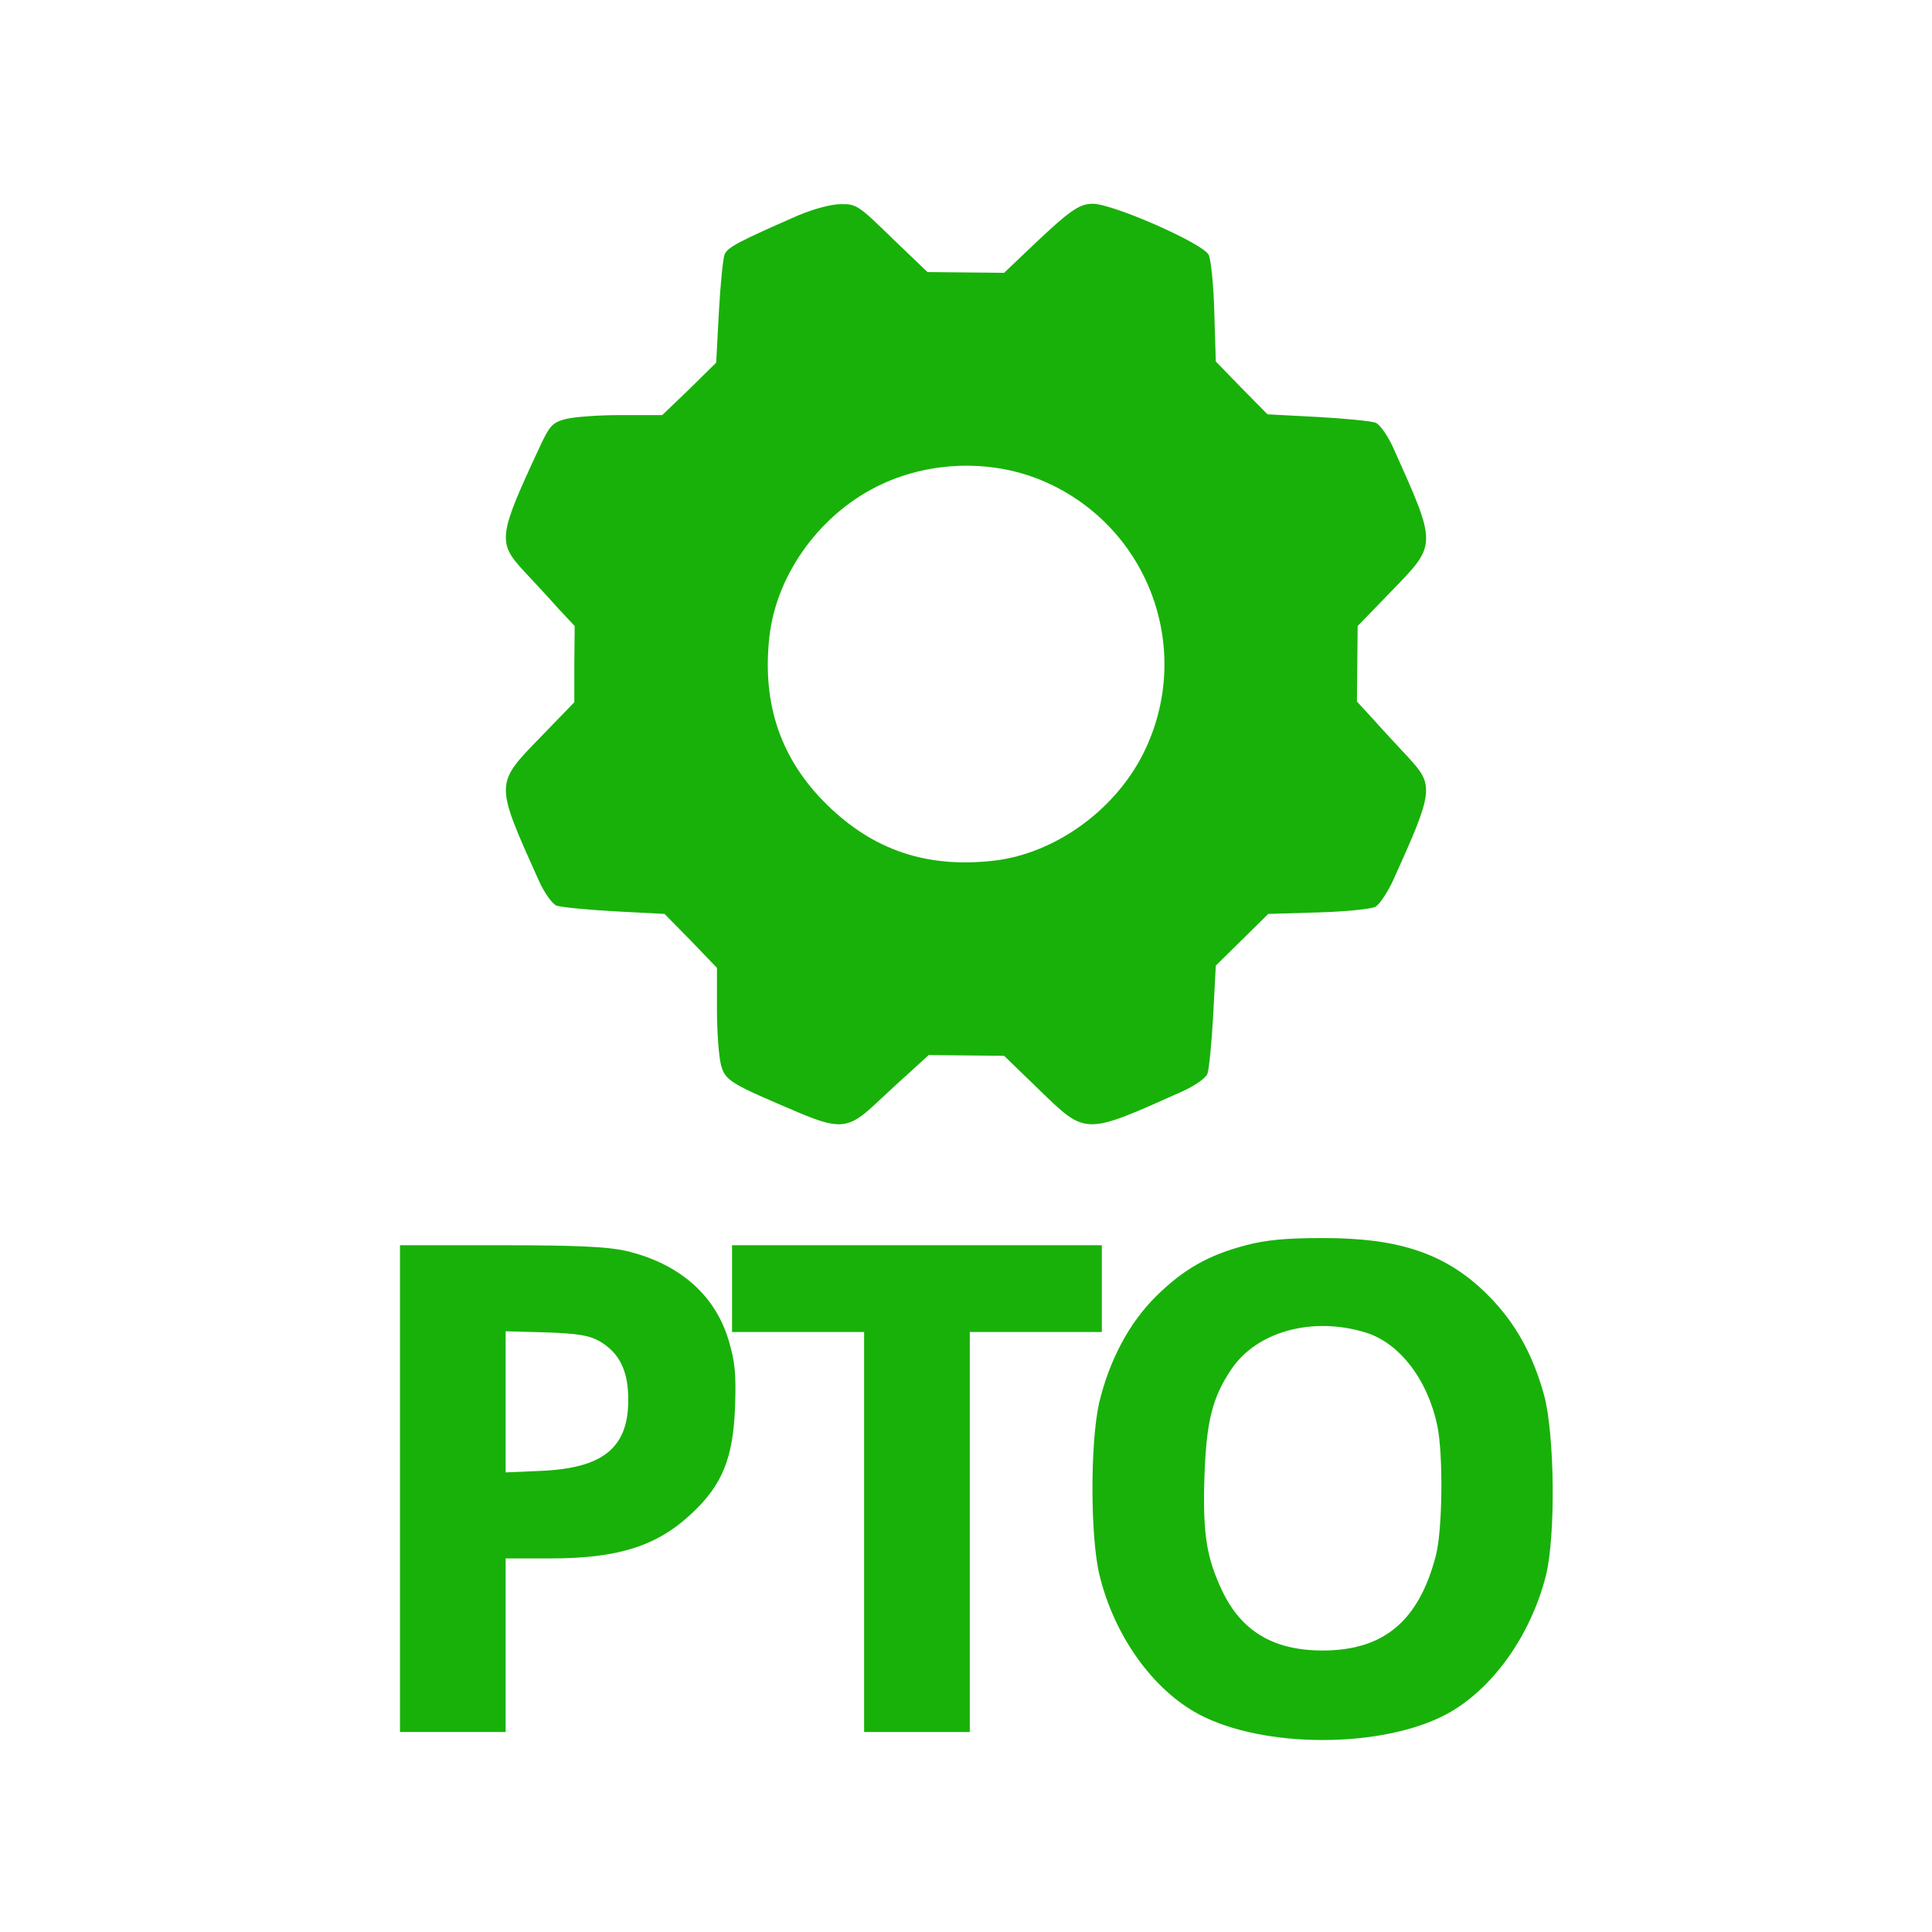
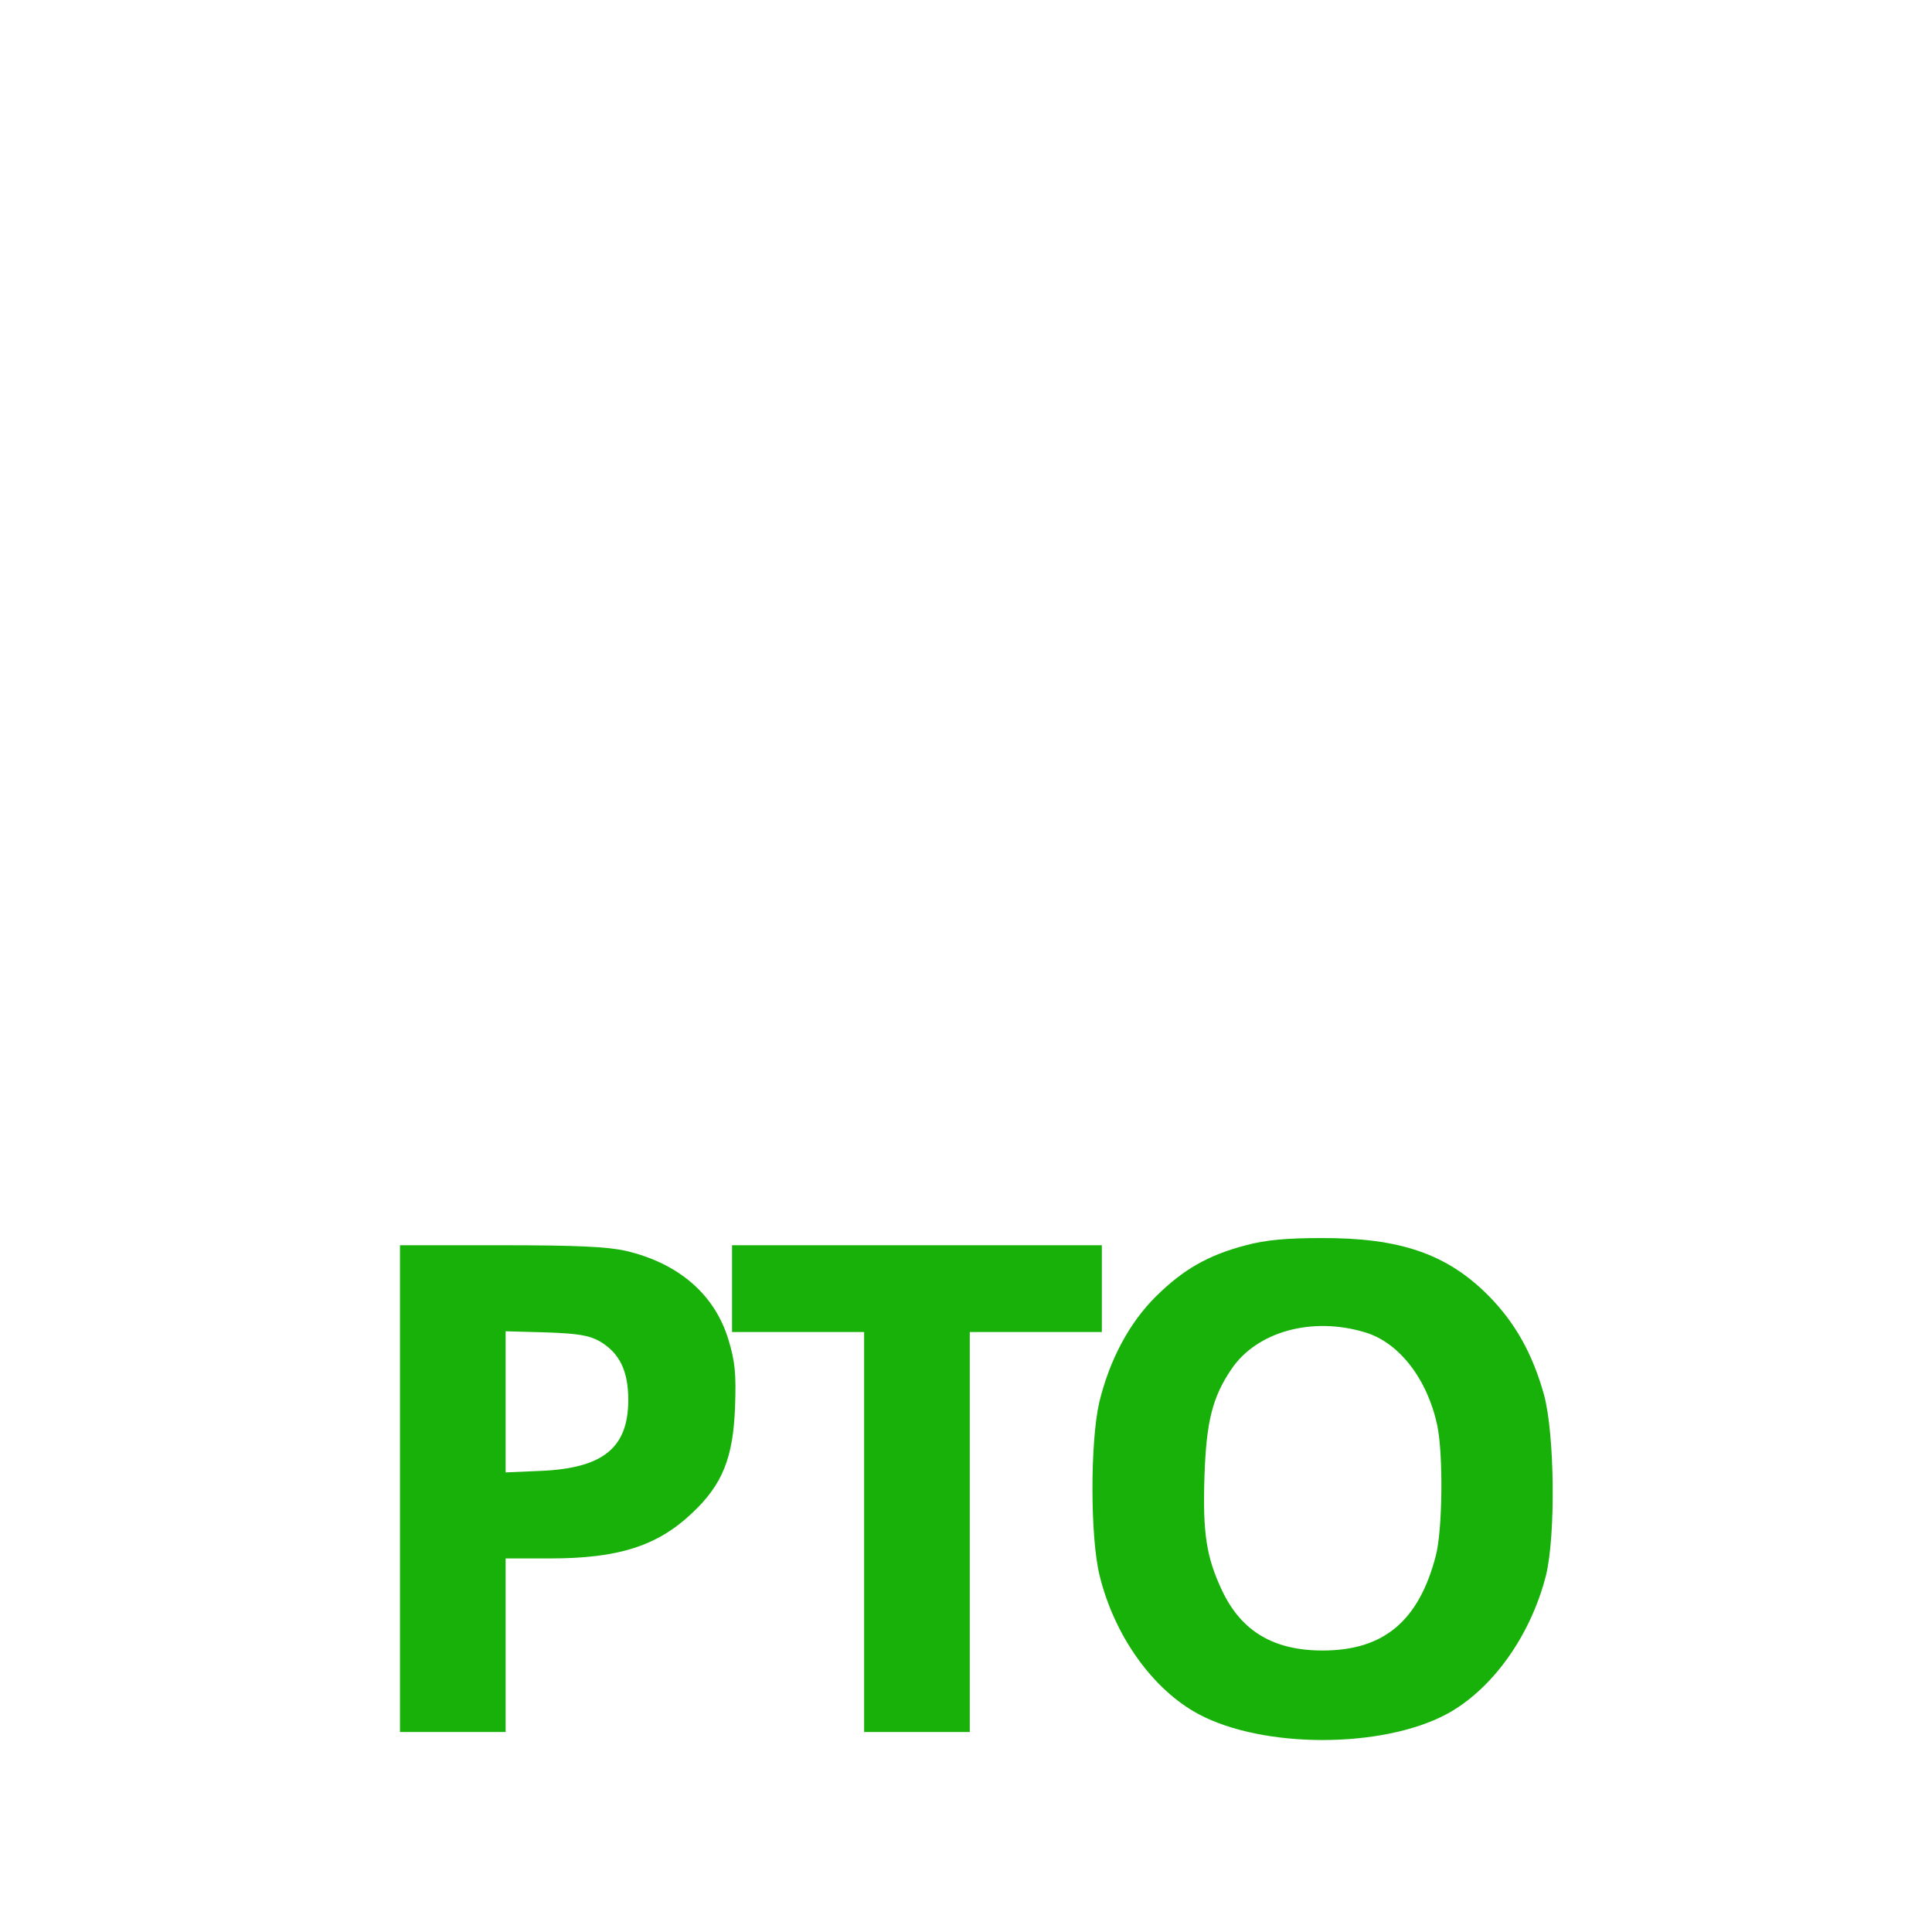
<svg xmlns="http://www.w3.org/2000/svg" version="1.0" width="512pt" height="512pt" viewBox="0 0 512 512" preserveAspectRatio="xMidYMid meet">
  <g transform="translate(0,512) scale(0.1,-0.1)" fill="#18b109" stroke="none">
-     <path d="M2115 4549 c-160 -70 -188 -85 -195 -104 -4 -11 -11 -80 -15 -153 l-7 -133 -71 -70 -72 -69 -110 0 c-60 0 -127 -5 -148 -11 -33 -9 -41 -18 -66 -72 -111 -238 -113 -254 -43 -330 27 -29 68 -73 91 -99 l44 -47 -1 -101 0 -101 -91 -94 c-120 -124 -120 -118 -3 -379 15 -33 36 -62 47 -66 11 -4 80 -11 153 -15 l133 -7 70 -71 69 -72 0 -110 c0 -60 5 -127 11 -148 11 -41 25 -49 207 -126 104 -44 131 -42 195 17 29 27 73 68 100 92 l48 44 100 -1 100 -1 94 -91 c124 -120 118 -120 379 -3 33 15 62 35 66 47 4 11 11 80 15 153 l7 133 69 68 70 69 132 4 c73 2 141 9 152 15 11 6 32 38 47 70 108 239 109 251 40 326 -27 29 -68 73 -92 100 l-44 48 1 100 1 100 91 94 c120 124 120 118 3 379 -15 33 -36 62 -47 66 -11 4 -80 11 -153 15 l-133 7 -69 70 -68 70 -4 132 c-2 72 -9 140 -15 151 -17 31 -254 135 -307 135 -37 0 -63 -19 -173 -124 l-62 -59 -102 1 -101 1 -94 90 c-88 86 -95 91 -136 90 -25 0 -73 -13 -113 -30z m643 -701 c279 -115 405 -437 279 -710 -73 -159 -237 -280 -404 -299 -177 -20 -319 28 -442 149 -122 120 -172 266 -152 445 19 168 138 330 298 404 131 61 289 65 421 11z" />
    <path d="M3302 1820 c-100 -26 -166 -64 -238 -135 -72 -71 -124 -170 -151 -282 -24 -105 -24 -357 1 -458 39 -160 141 -303 263 -368 171 -91 485 -91 656 0 121 65 223 207 264 368 26 107 23 373 -5 478 -30 108 -76 191 -147 263 -110 111 -235 154 -444 153 -91 0 -147 -5 -199 -19z m316 -231 c90 -27 165 -124 191 -247 16 -77 14 -277 -4 -345 -45 -173 -138 -251 -300 -251 -130 0 -215 51 -266 158 -42 89 -52 152 -47 305 5 144 21 208 71 282 67 100 214 141 355 98z" />
    <path d="M1060 1175 l0 -645 140 0 140 0 0 230 0 230 118 0 c181 0 284 33 376 120 81 76 109 147 114 282 3 88 0 119 -17 176 -36 121 -132 204 -272 237 -49 11 -128 15 -331 15 l-268 0 0 -645z m530 390 c52 -31 75 -78 75 -155 0 -127 -67 -181 -232 -188 l-93 -4 0 187 0 187 108 -3 c85 -3 114 -8 142 -24z" />
    <path d="M1940 1705 l0 -115 175 0 175 0 0 -530 0 -530 140 0 140 0 0 530 0 530 175 0 175 0 0 115 0 115 -490 0 -490 0 0 -115z" />
  </g>
</svg>